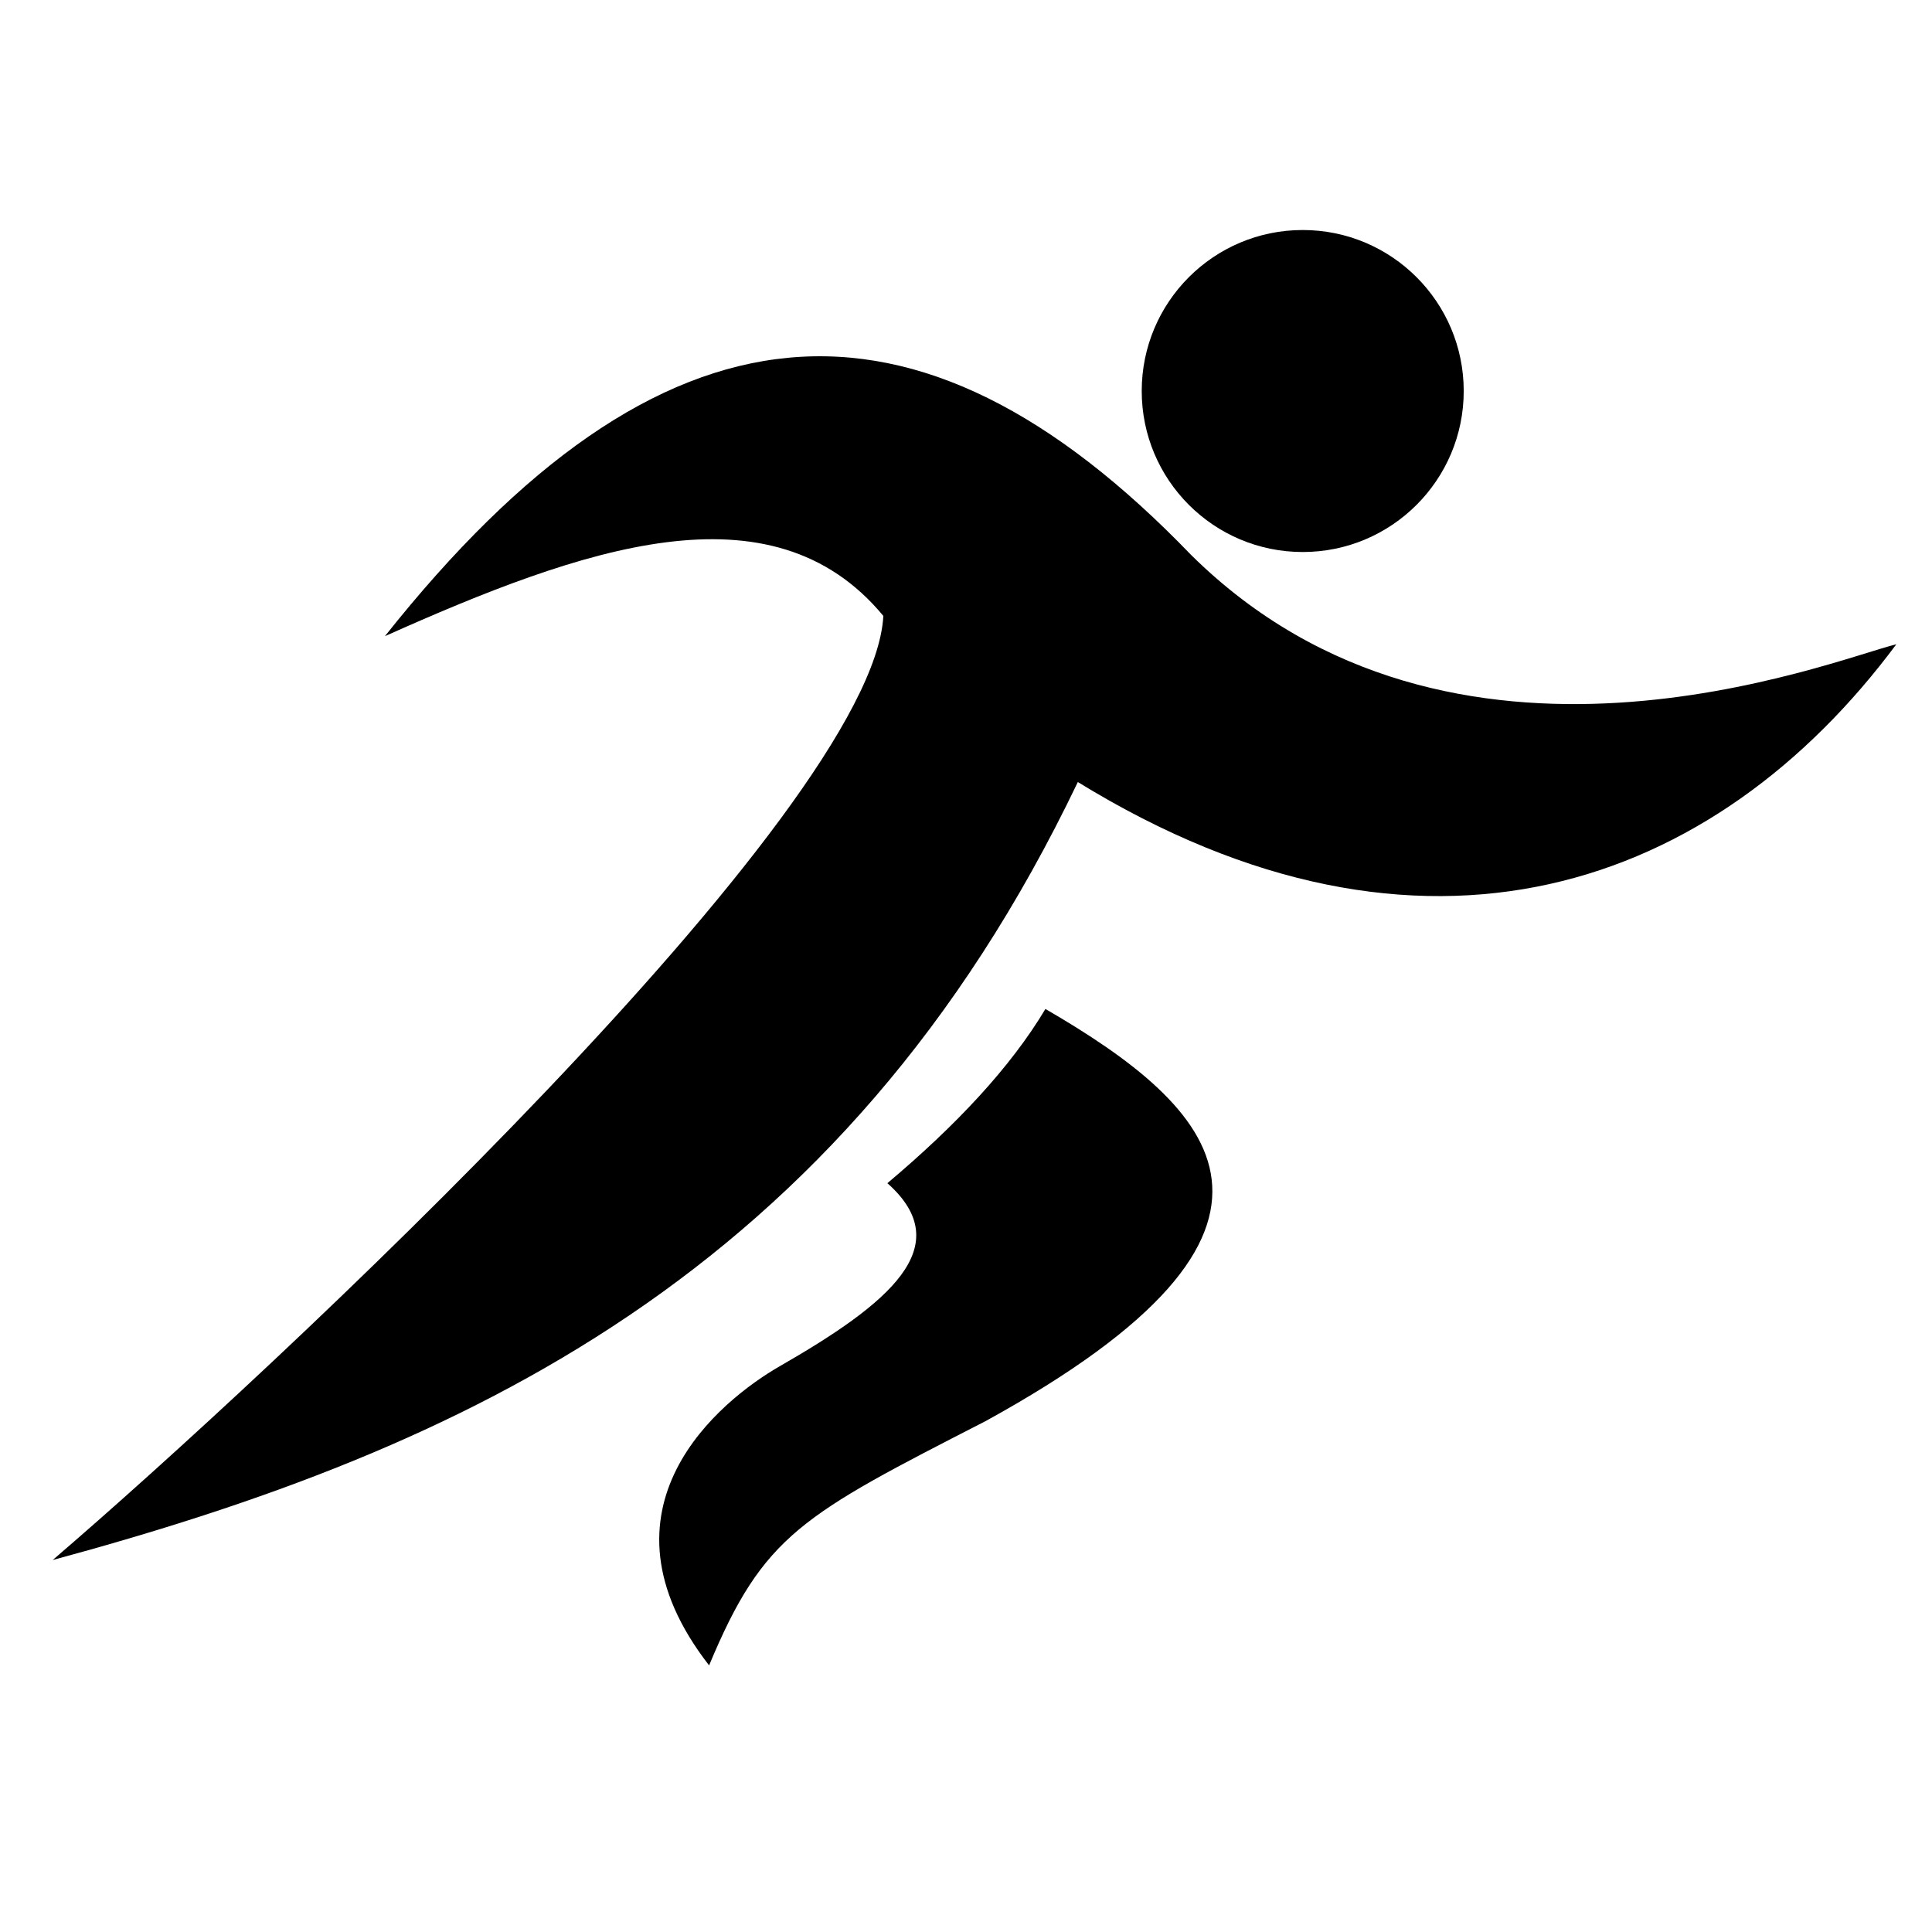
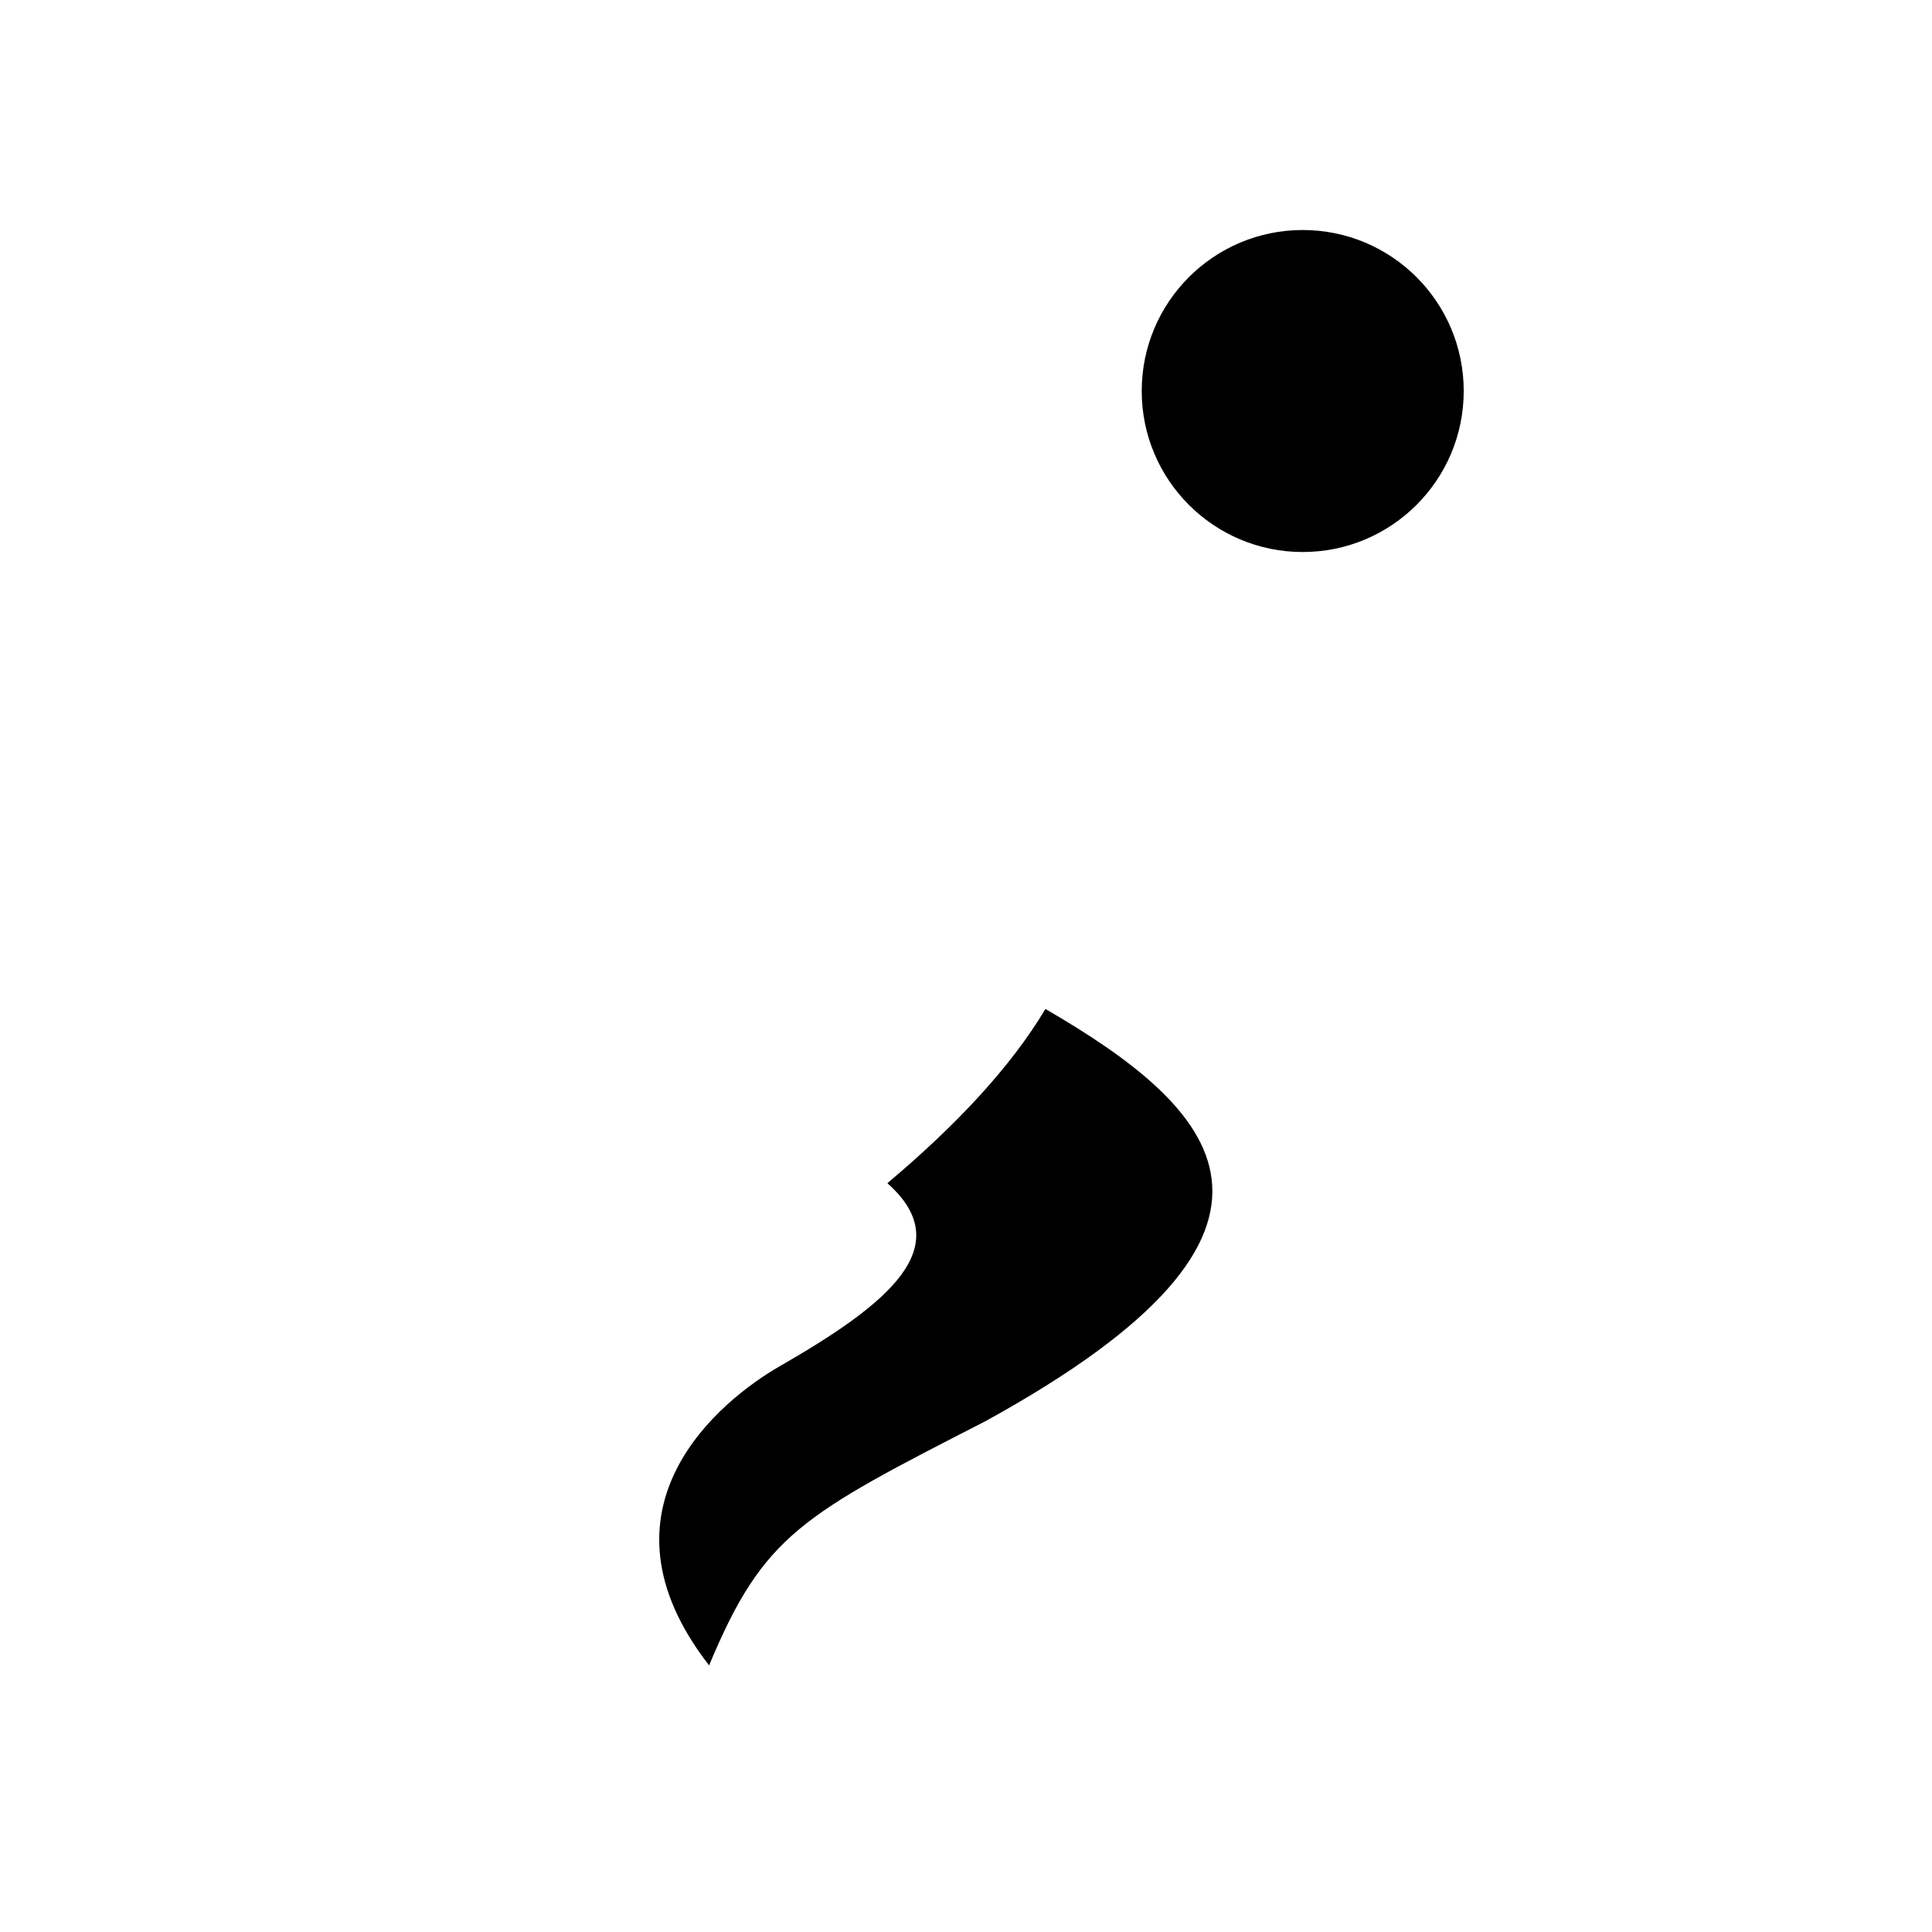
<svg xmlns="http://www.w3.org/2000/svg" xmlns:ns1="http://sodipodi.sourceforge.net/DTD/sodipodi-0.dtd" xmlns:ns2="http://www.inkscape.org/namespaces/inkscape" version="1.1" id="svg1" width="300" height="300" viewBox="0 0 300 300" ns1:docname="Logo_activites.svg" ns2:version="1.4.2 (f4327f4, 2025-05-13)">
  <defs id="defs1" />
  <ns1:namedview id="namedview1" pagecolor="#ffffff" bordercolor="#000000" borderopacity="0.25" ns2:showpageshadow="2" ns2:pageopacity="0.0" ns2:pagecheckerboard="0" ns2:deskcolor="#d1d1d1" ns2:zoom="1.5893344" ns2:cx="71.098945" ns2:cy="158.55694" ns2:window-width="1440" ns2:window-height="830" ns2:window-x="-6" ns2:window-y="-6" ns2:window-maximized="1" ns2:current-layer="g1" />
  <g ns2:groupmode="layer" ns2:label="Image" id="g1">
    <circle style="fill:#000000" id="path1" cx="202.286" cy="60.717" r="25" />
-     <path style="fill:#000000" d="M 59.773,98.783 C 102.668,44.751 142.136,41.73 184.983,86.2 225.711,126.425 284.472,102.486 294.463,100.042 266.392,137.789 221.121,154.491 167.366,121.434 130.579,198.322 71.518,225.093 8.18,242.24 42.318,212.954 135.572,125.988 137.164,95.638 119.769,74.632 90.378,85.116 59.773,98.783 Z" id="path2" ns1:nodetypes="ccccccc" />
-     <path style="fill:#000000" d="m 110.109,258.599 c 8.473,-20.33 14.377,-23.28 42.905,-37.916 54.838,-30.13 35.742,-48.673 9.318,-64.013 -5.376,9.018 -13.827,18.037 -24.539,27.055 11.094,9.846 0.102,18.766 -16.716,28.423 -9.116,5.235 -29.991,21.977 -10.969,46.451 z" id="path3" ns1:nodetypes="ccccsc" />
+     <path style="fill:#000000" d="m 110.109,258.599 c 8.473,-20.33 14.377,-23.28 42.905,-37.916 54.838,-30.13 35.742,-48.673 9.318,-64.013 -5.376,9.018 -13.827,18.037 -24.539,27.055 11.094,9.846 0.102,18.766 -16.716,28.423 -9.116,5.235 -29.991,21.977 -10.969,46.451 " id="path3" ns1:nodetypes="ccccsc" />
  </g>
</svg>